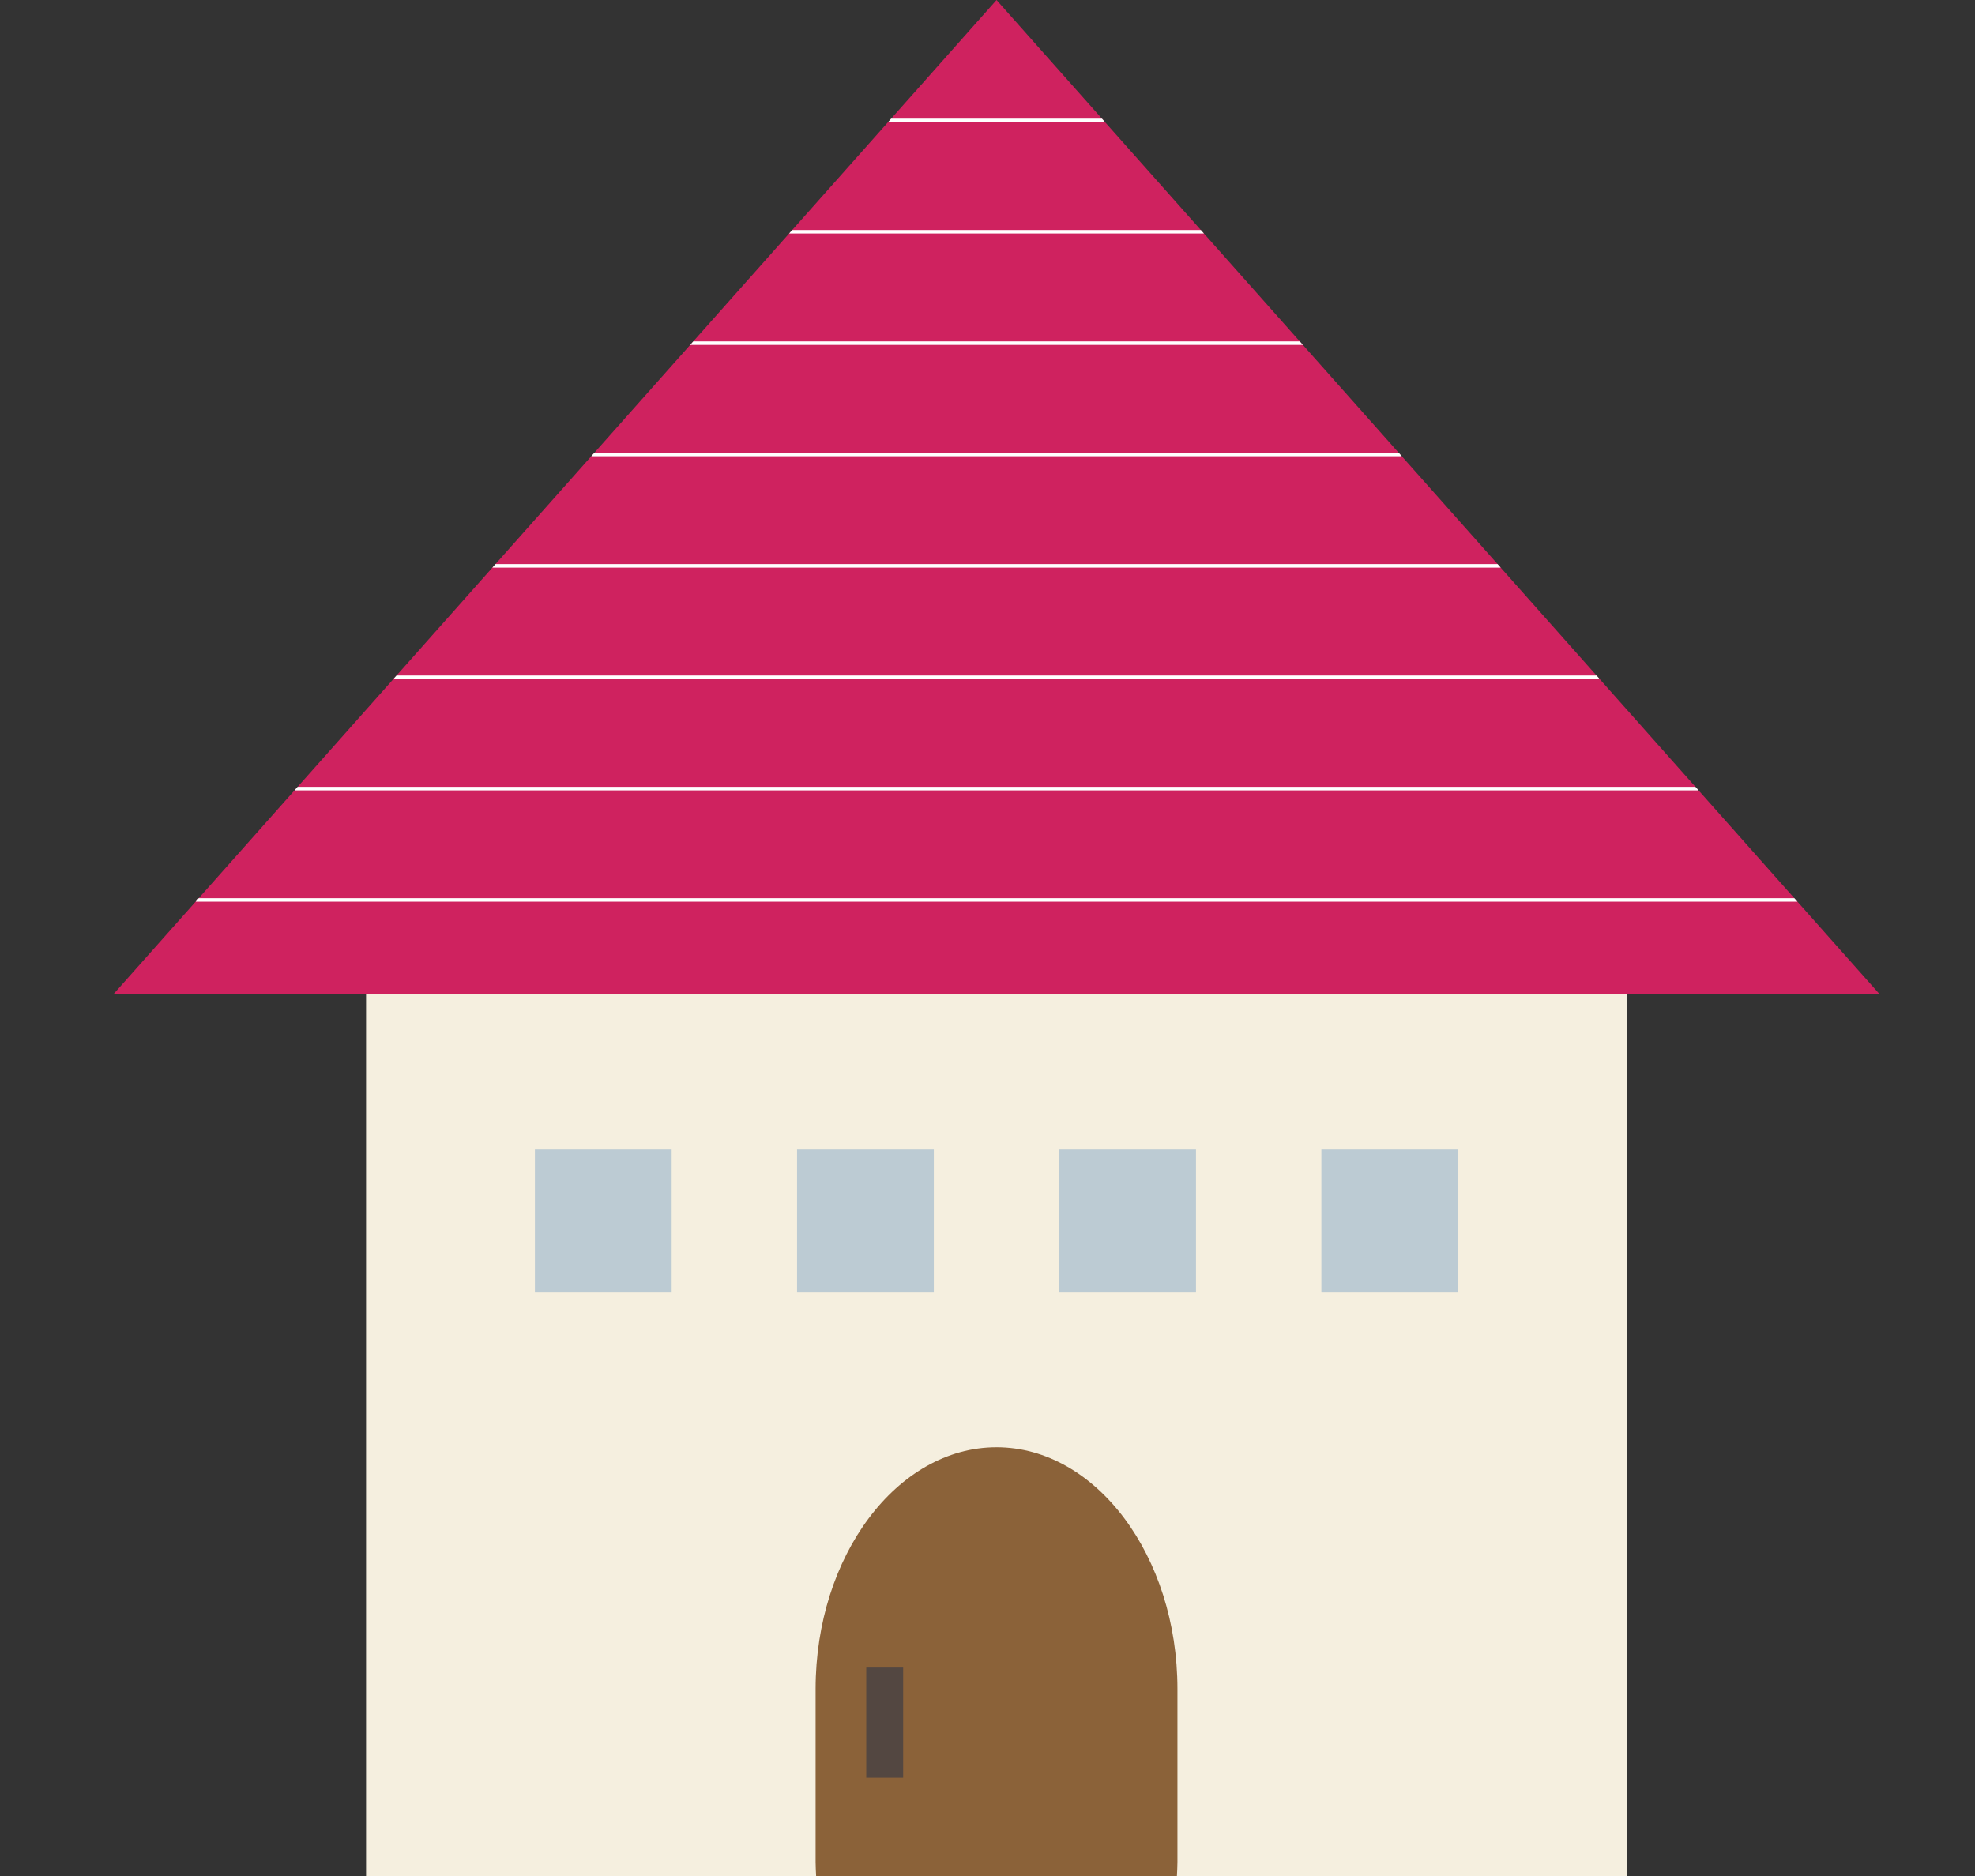
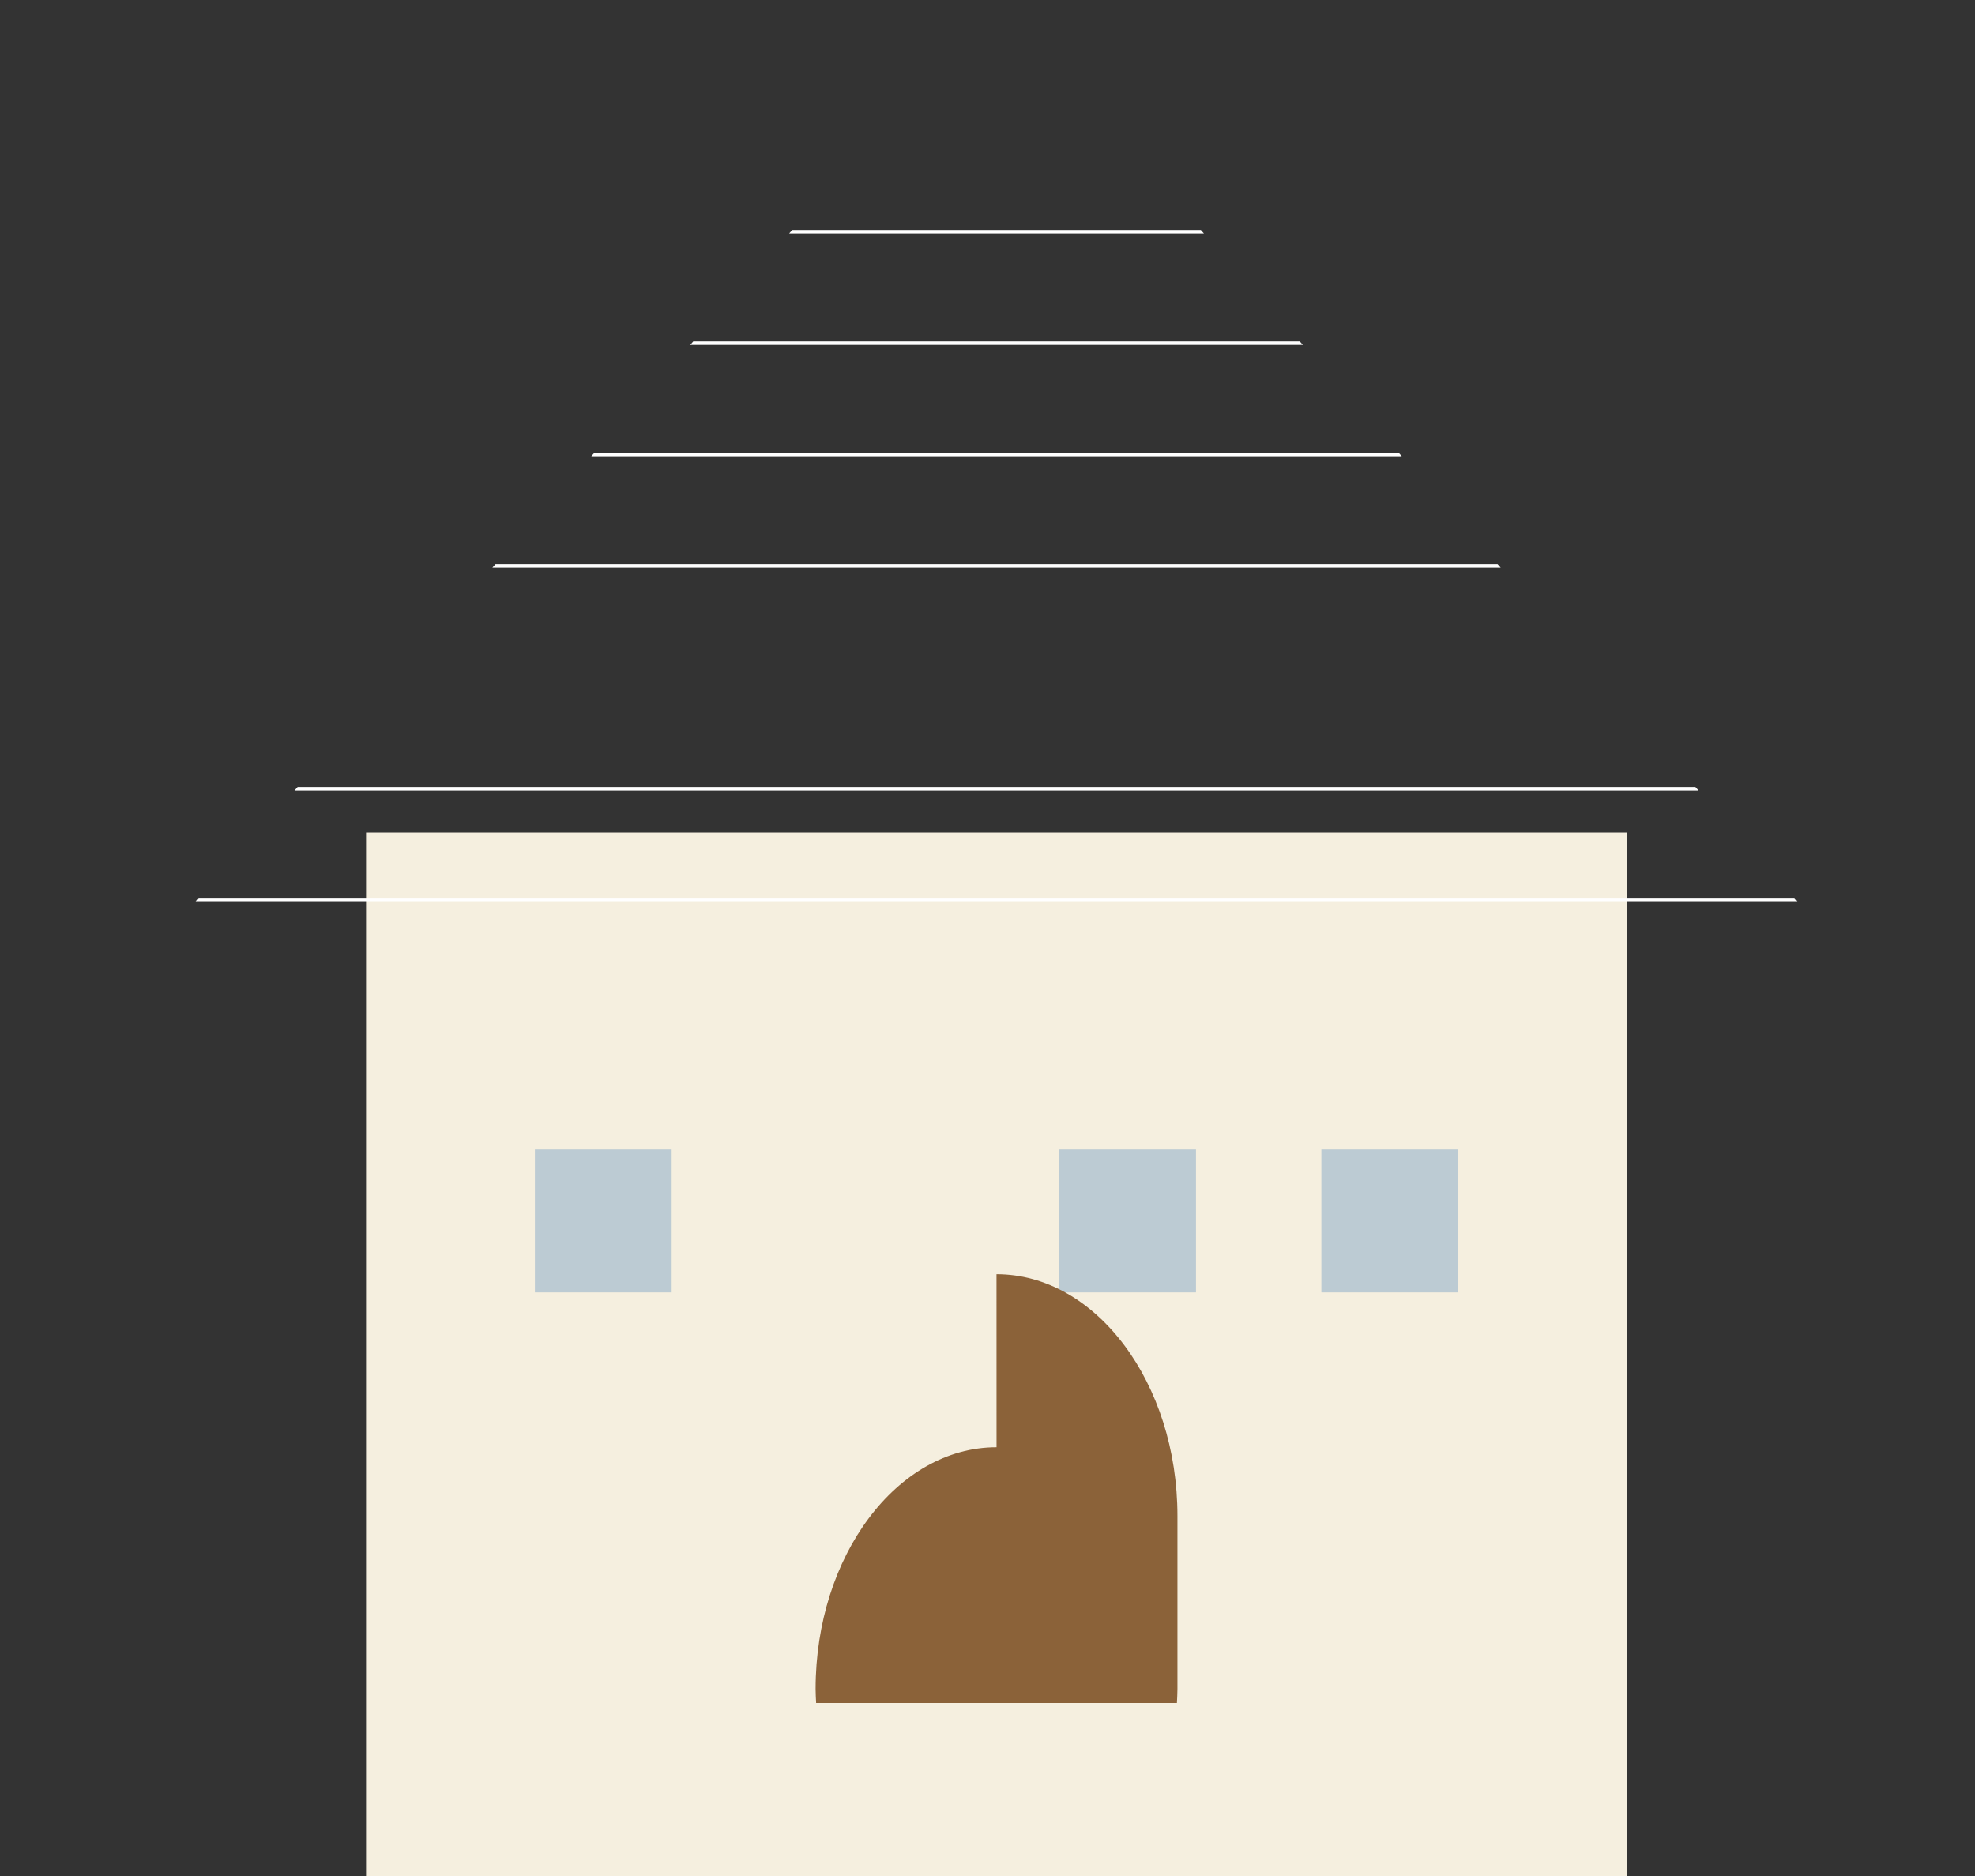
<svg xmlns="http://www.w3.org/2000/svg" id="_レイヤー_2" data-name="レイヤー 2" width="564.65" height="536.43" viewBox="0 0 564.65 536.43">
  <rect x="0" y="0" width="564.65" height="536.43" fill="#333333" stroke="none" />
  <defs>
    <style>
      .cls-1 {
        fill: #cf225f;
      }

      .cls-1, .cls-2, .cls-3, .cls-4, .cls-5, .cls-6 {
        stroke-width: 0px;
      }

      .cls-2 {
        fill: #8b6239;
      }

      .cls-3, .cls-7 {
        fill: none;
      }

      .cls-4 {
        fill: #f5efdf;
      }

      .cls-8 {
        clip-path: url(#clippath);
      }

      .cls-7 {
        stroke: #fff;
        stroke-miterlimit: 10;
        stroke-width: 1px;
      }

      .cls-5 {
        fill: #bccbd3;
      }

      .cls-6 {
        fill: #534741;
      }
    </style>
    <clipPath id="clippath">
      <polygon class="cls-3" points="284.91 0 32.54 284.17 537.28 284.17 284.91 0" />
    </clipPath>
  </defs>
  <g id="_レイヤー_1-2" data-name="レイヤー 1">
    <g>
      <rect class="cls-4" x="104.66" y="237.95" width="360.5" height="298.48" />
-       <polygon class="cls-1" points="284.91 0 32.54 284.17 537.28 284.17 284.91 0" />
      <g class="cls-8">
        <g>
-           <line class="cls-7" y1="34.43" x2="564.65" y2="34.43" />
          <line class="cls-7" y1="66.27" x2="564.65" y2="66.27" />
          <line class="cls-7" y1="98.12" x2="564.65" y2="98.12" />
          <line class="cls-7" y1="129.96" x2="564.65" y2="129.96" />
          <line class="cls-7" y1="161.8" x2="564.65" y2="161.8" />
-           <line class="cls-7" y1="193.65" x2="564.65" y2="193.65" />
          <line class="cls-7" y1="225.49" x2="564.65" y2="225.49" />
          <line class="cls-7" y1="257.33" x2="564.65" y2="257.33" />
        </g>
      </g>
      <g>
        <rect class="cls-5" x="152.93" y="328.67" width="39.1" height="40.87" />
-         <rect class="cls-5" x="227.88" y="328.67" width="39.1" height="40.87" />
        <rect class="cls-5" x="302.83" y="328.67" width="39.1" height="40.87" />
        <rect class="cls-5" x="377.78" y="328.67" width="39.1" height="40.87" />
      </g>
-       <path class="cls-2" d="M284.91,413.82c-28.45,0-51.73,31.11-51.73,69.13v49.48c0,1.35.09,2.67.15,4h103.15c.06-1.33.15-2.65.15-4v-49.48c0-38.02-23.28-69.13-51.73-69.13Z" />
-       <rect class="cls-6" x="247.66" y="476.82" width="10.55" height="31.5" />
+       <path class="cls-2" d="M284.91,413.82c-28.45,0-51.73,31.11-51.73,69.13c0,1.35.09,2.67.15,4h103.15c.06-1.33.15-2.65.15-4v-49.48c0-38.02-23.28-69.13-51.73-69.13Z" />
    </g>
  </g>
</svg>